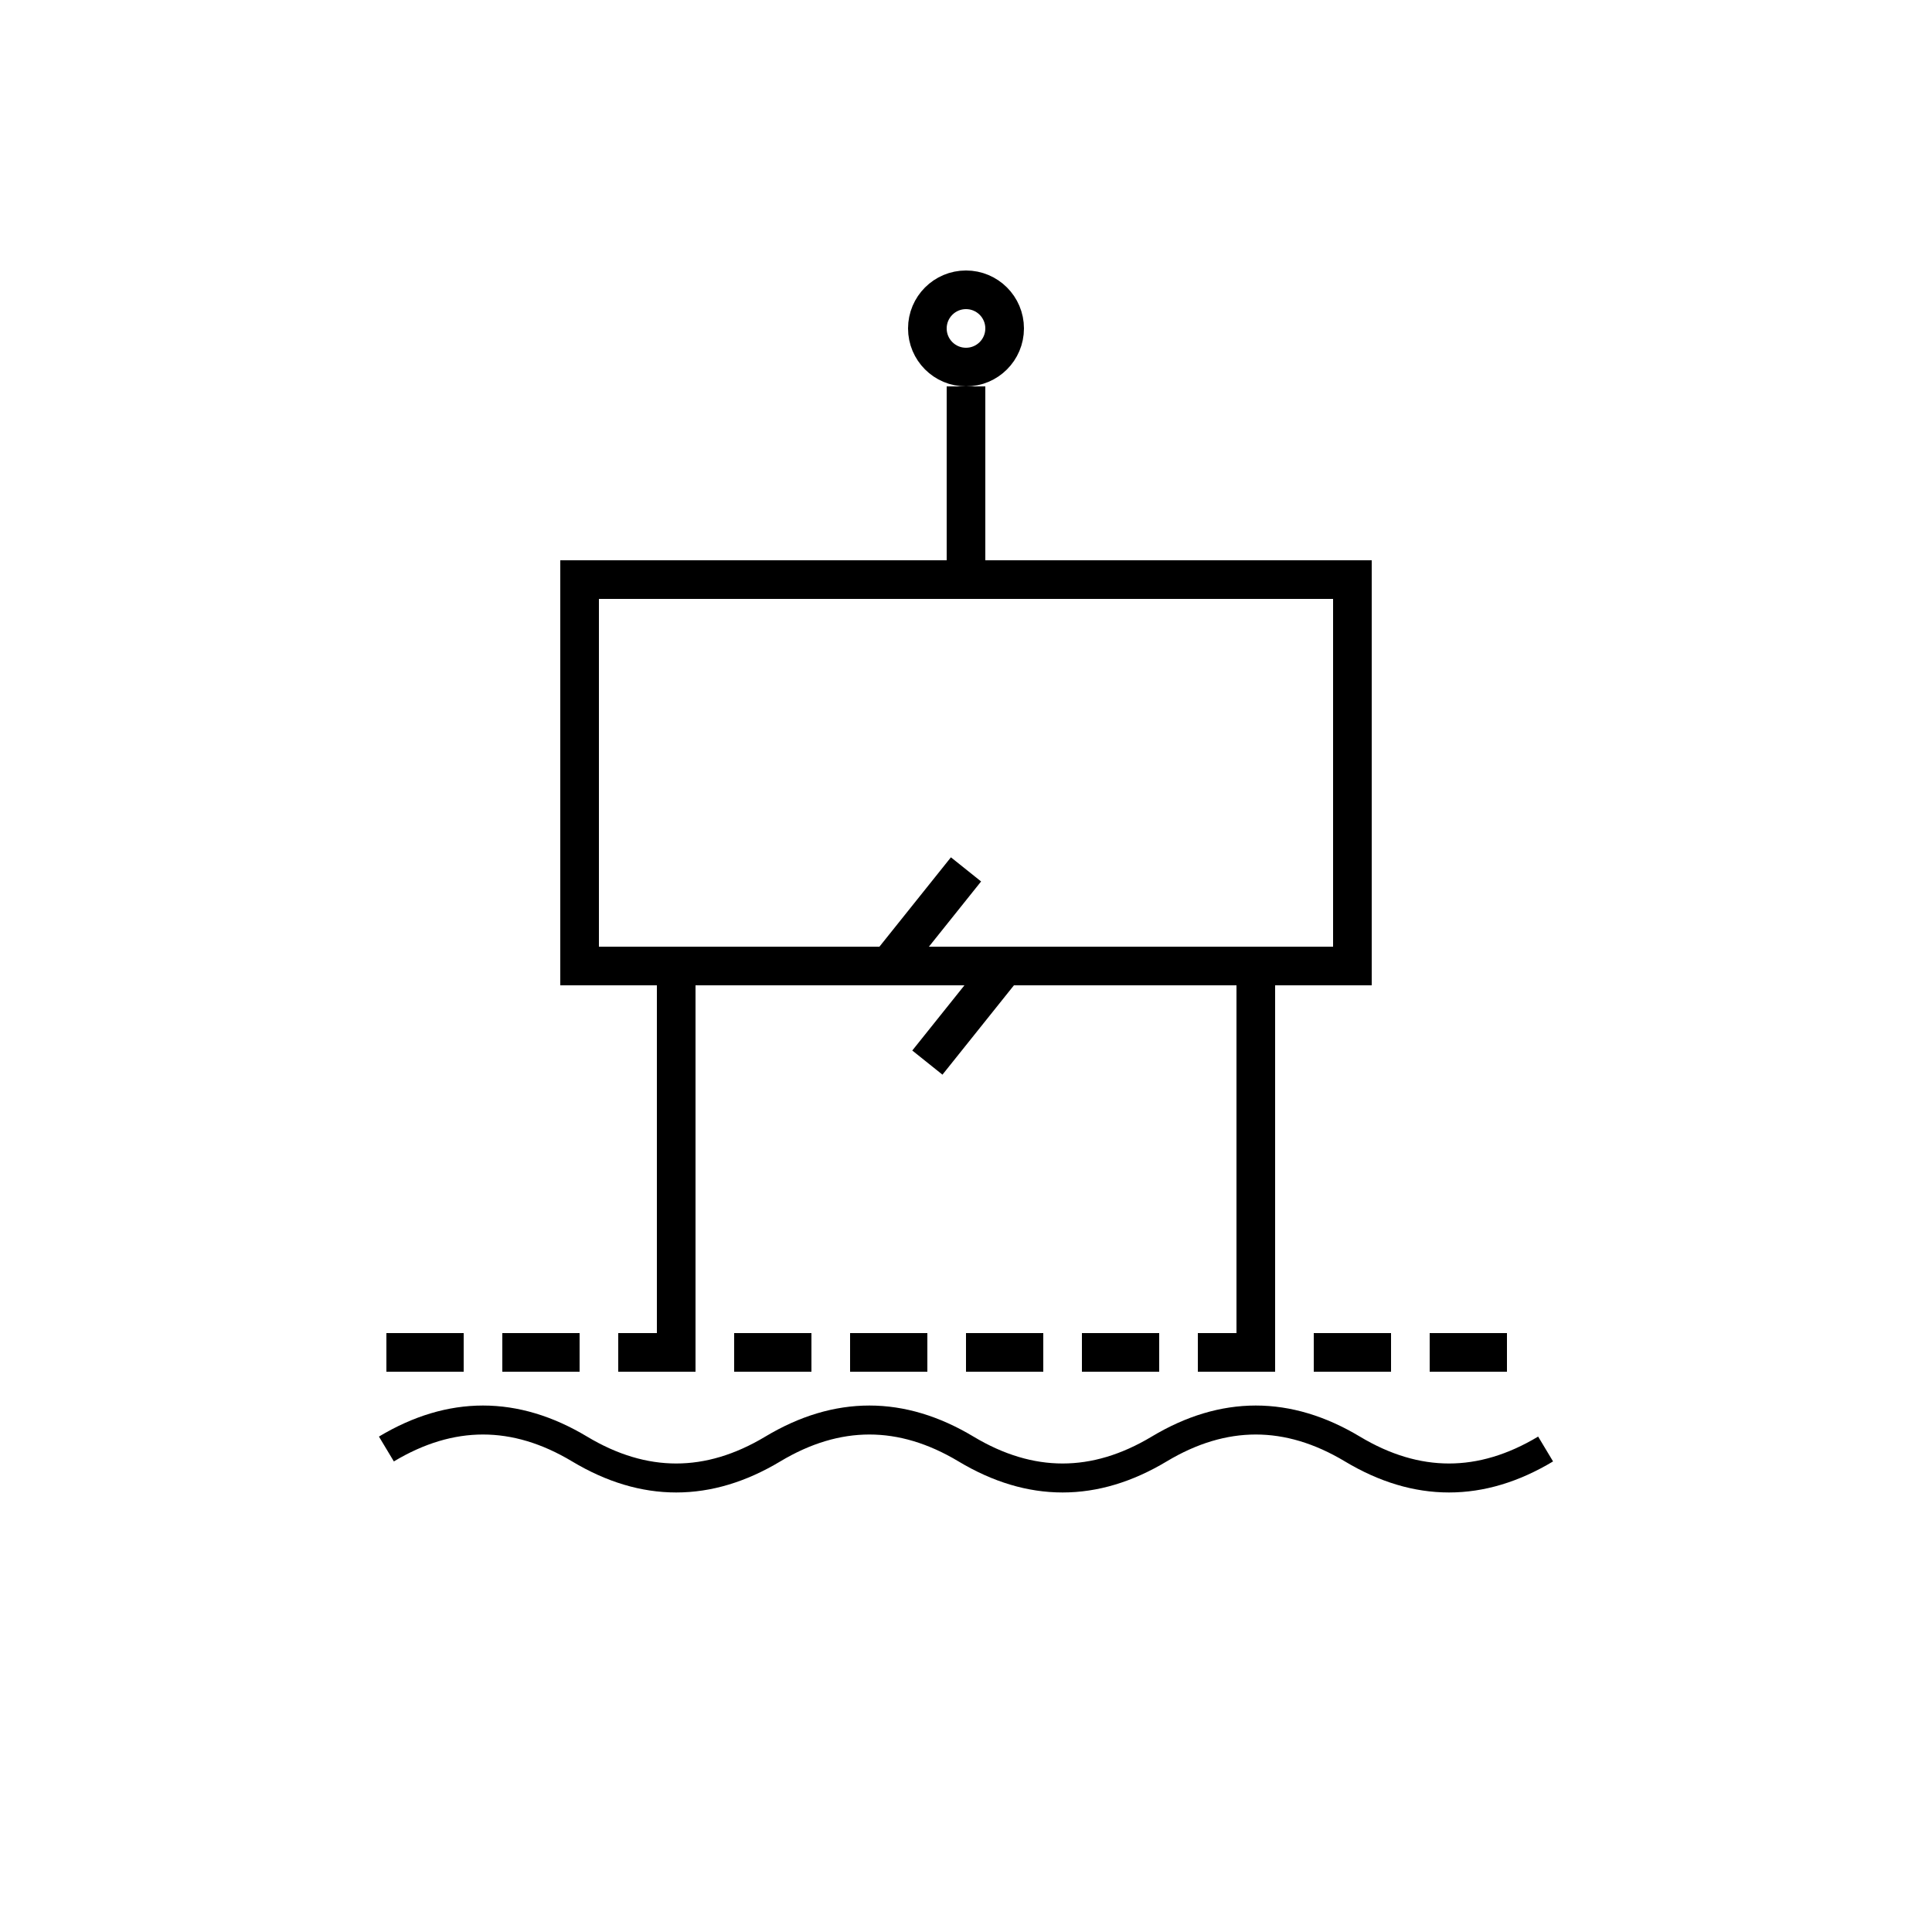
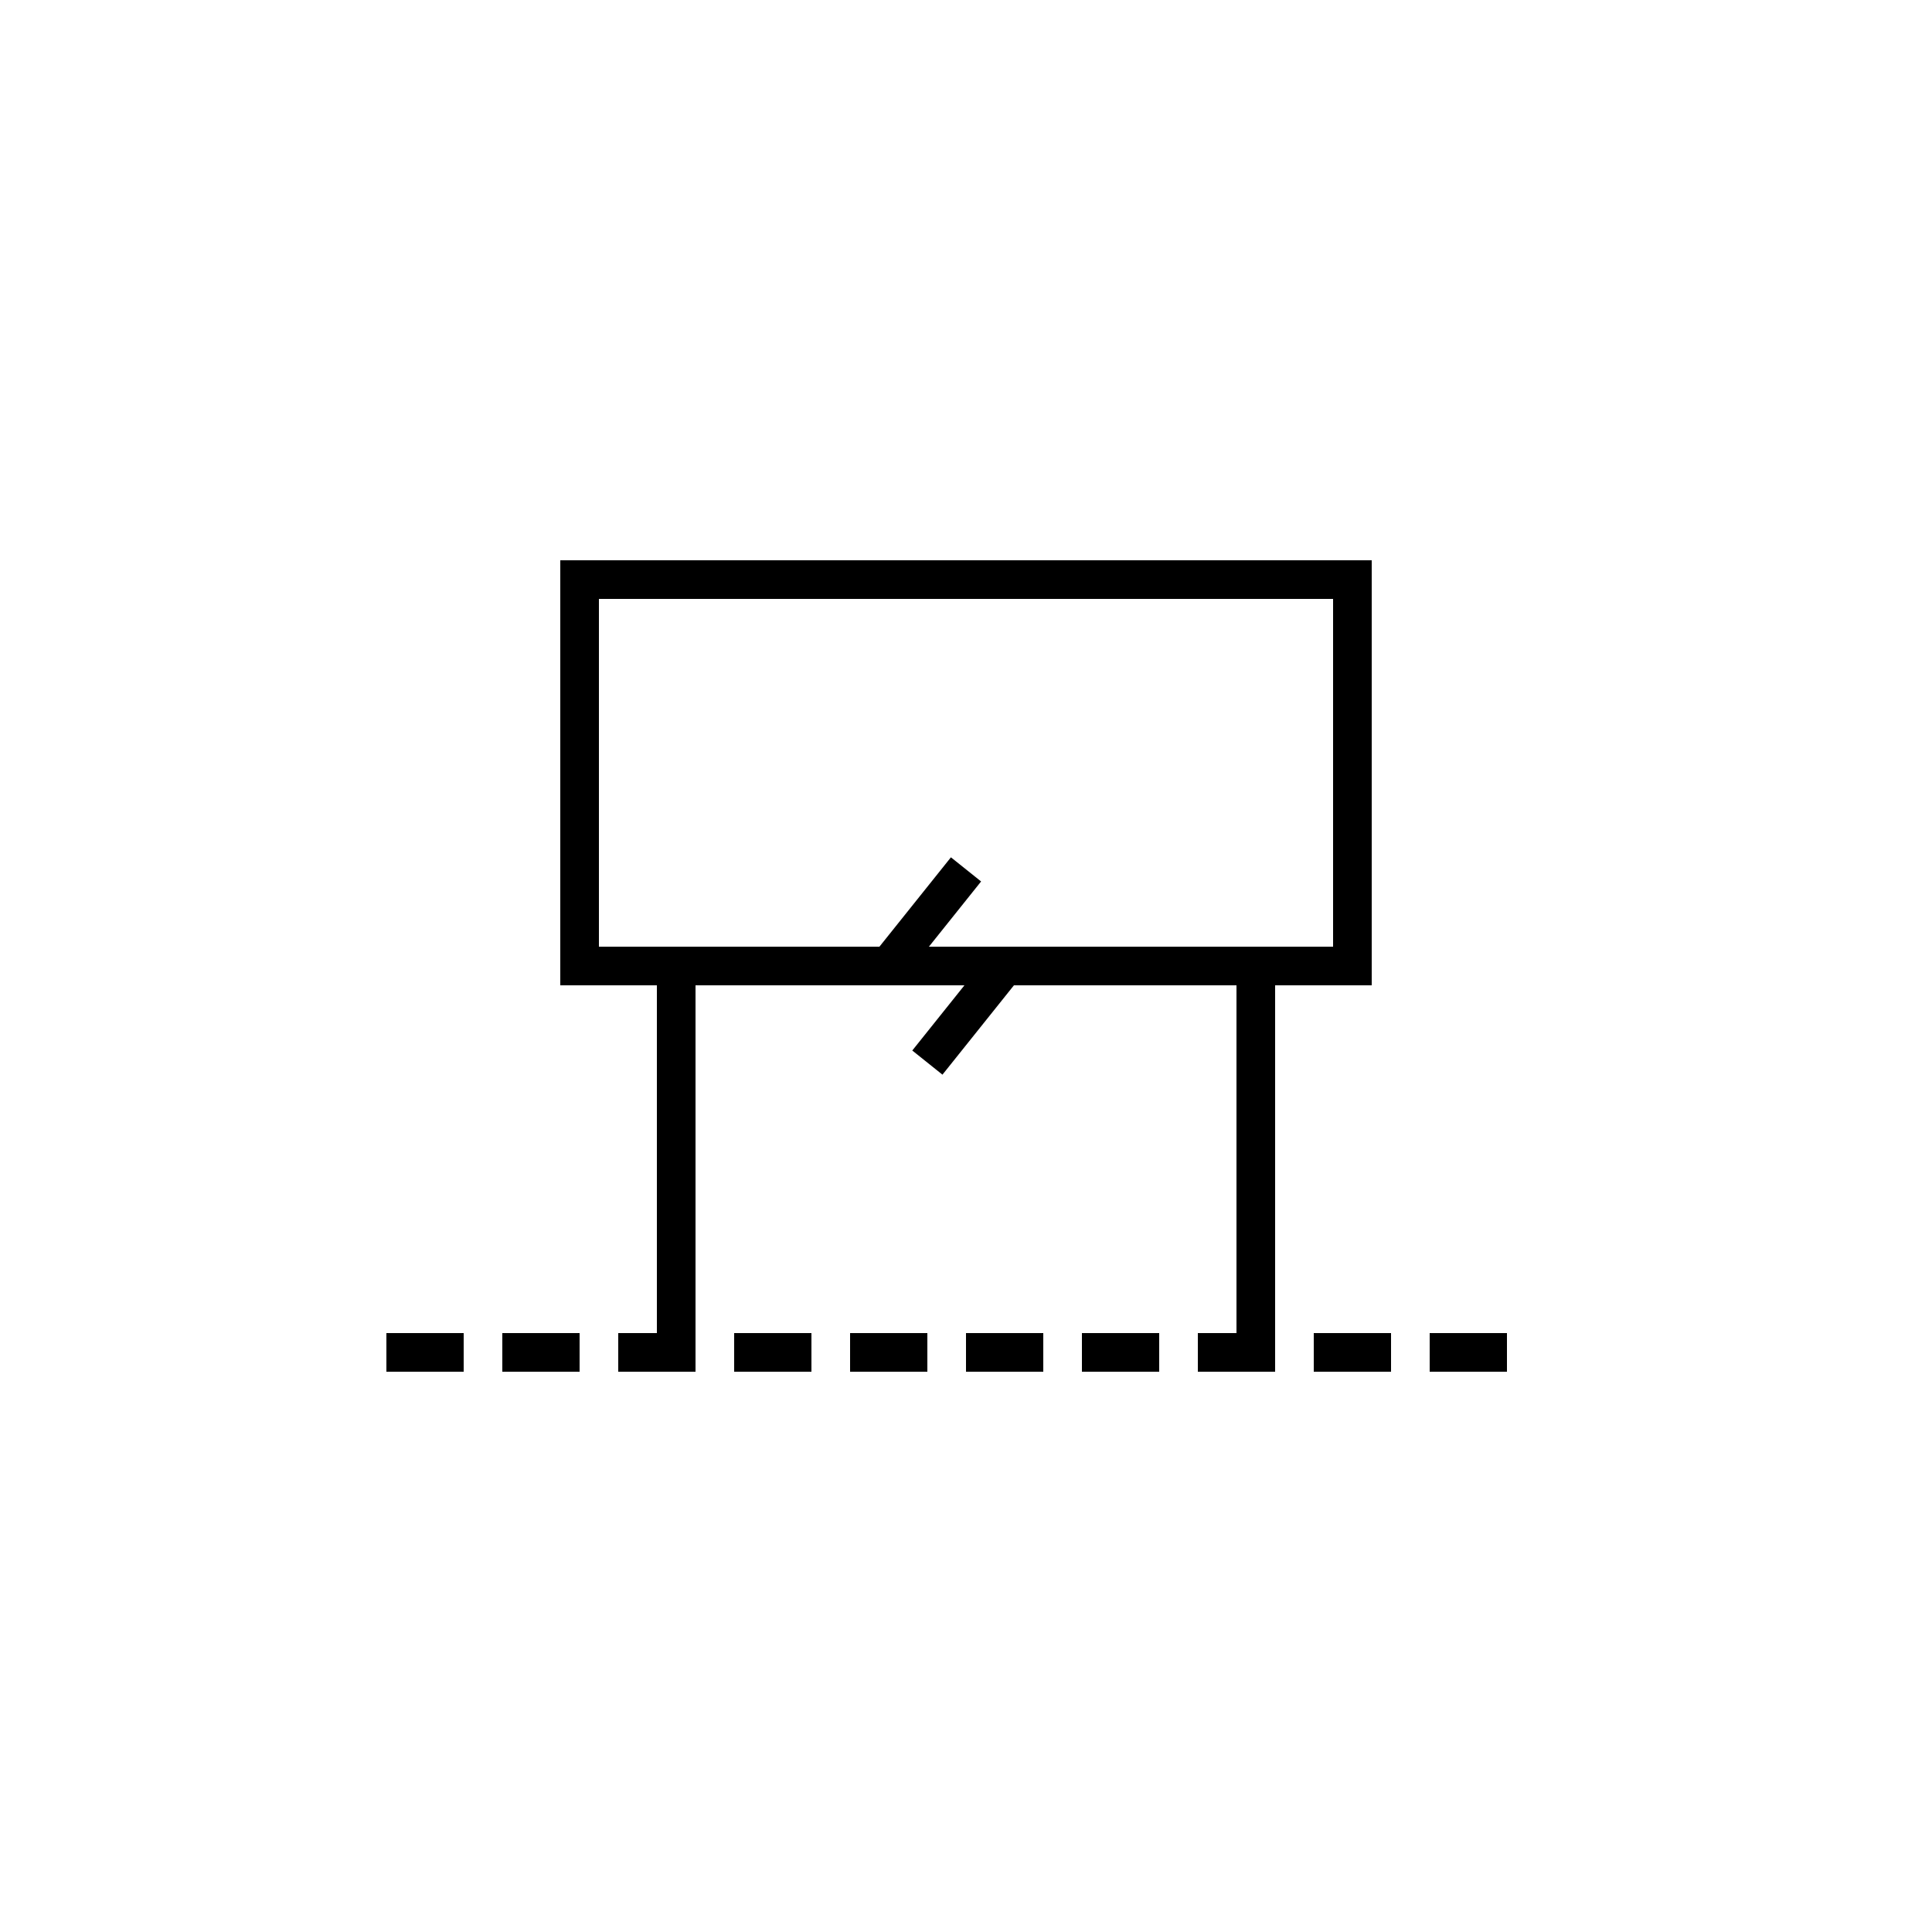
<svg xmlns="http://www.w3.org/2000/svg" width="100" height="100" viewBox="0 0 100 100" stroke="black" fill="none" stroke-width="2">
  <rect x="30" y="30" width="40" height="20" />
  <line x1="35" y1="50" x2="35" y2="70" />
  <line x1="65" y1="50" x2="65" y2="70" />
  <line x1="20" y1="70" x2="80" y2="70" stroke-dasharray="4,2" />
-   <path d="M20 75 Q25 72 30 75 T40 75 T50 75 T60 75 T70 75 T80 75" stroke-width="1.5" fill="none" />
-   <line x1="50" y1="30" x2="50" y2="20" />
-   <circle cx="50" cy="17" r="2" />
  <polyline points="50,45 46,50 52,50 48,55" stroke-linejoin="round" />
</svg>